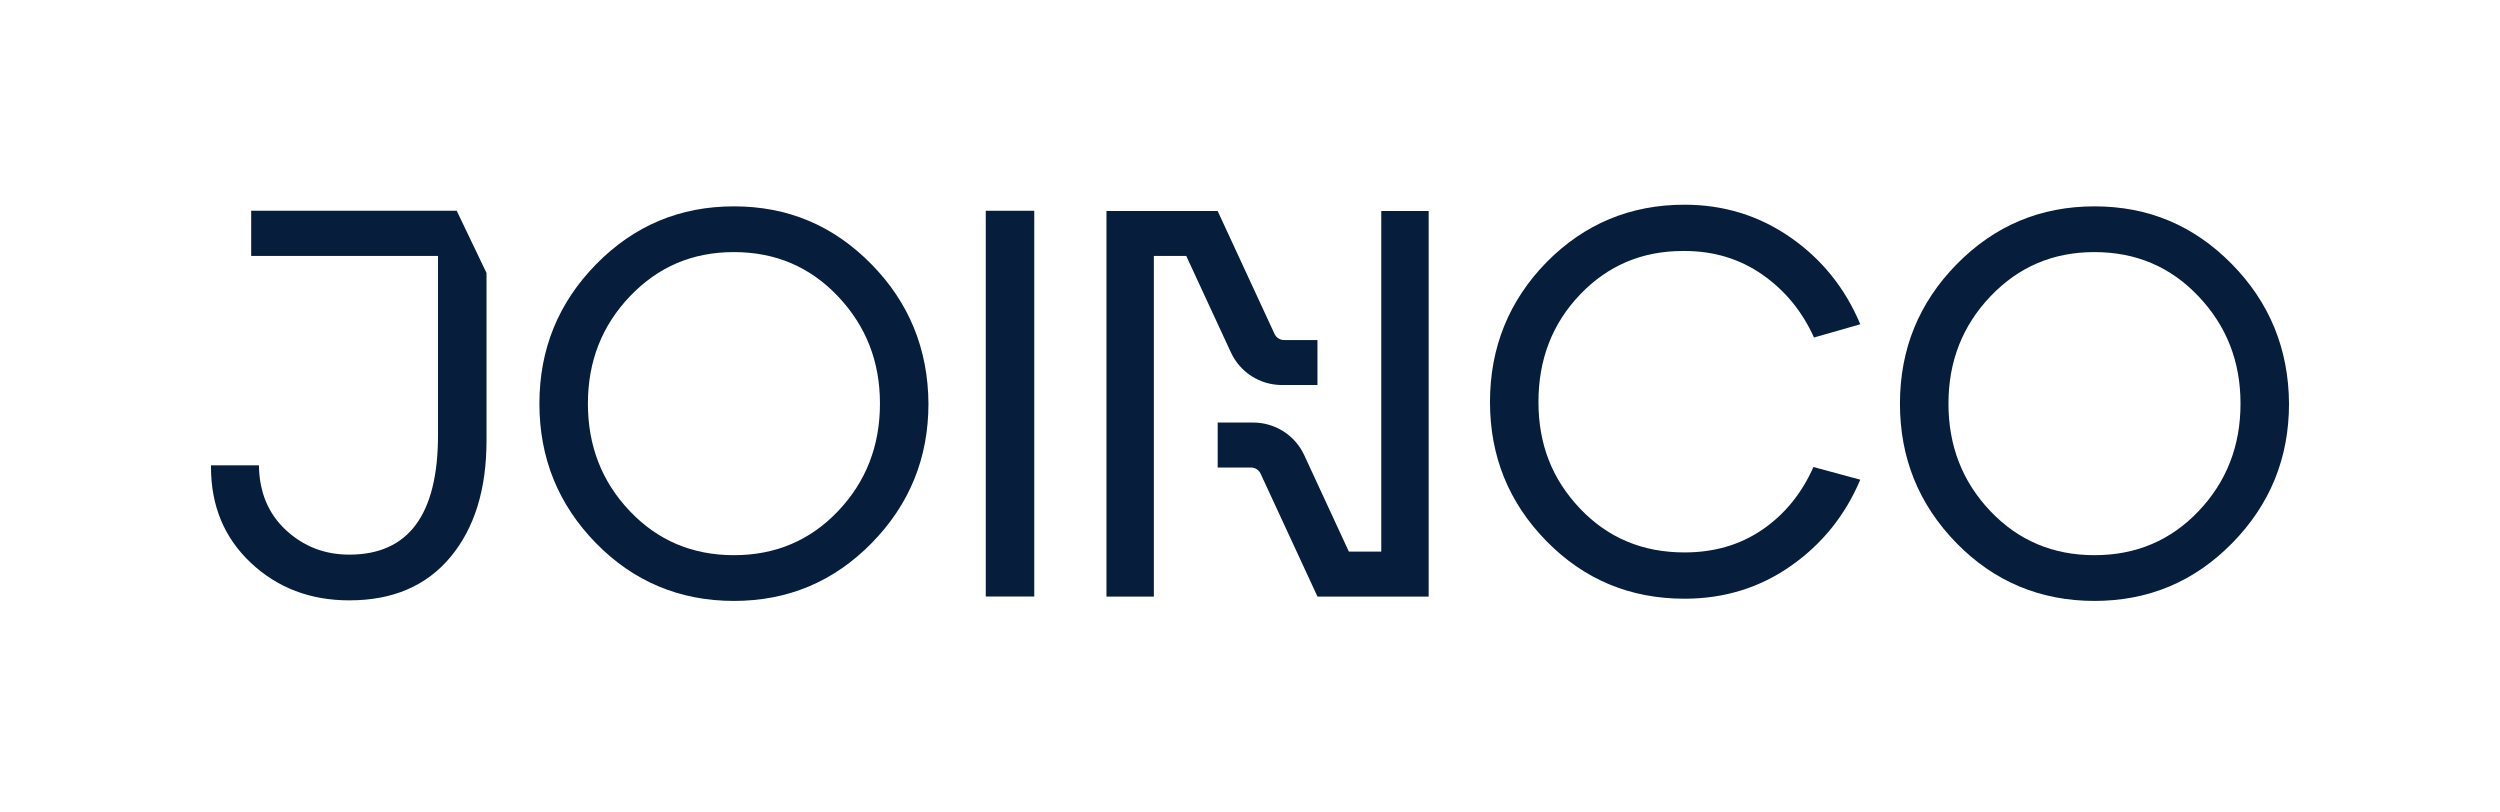
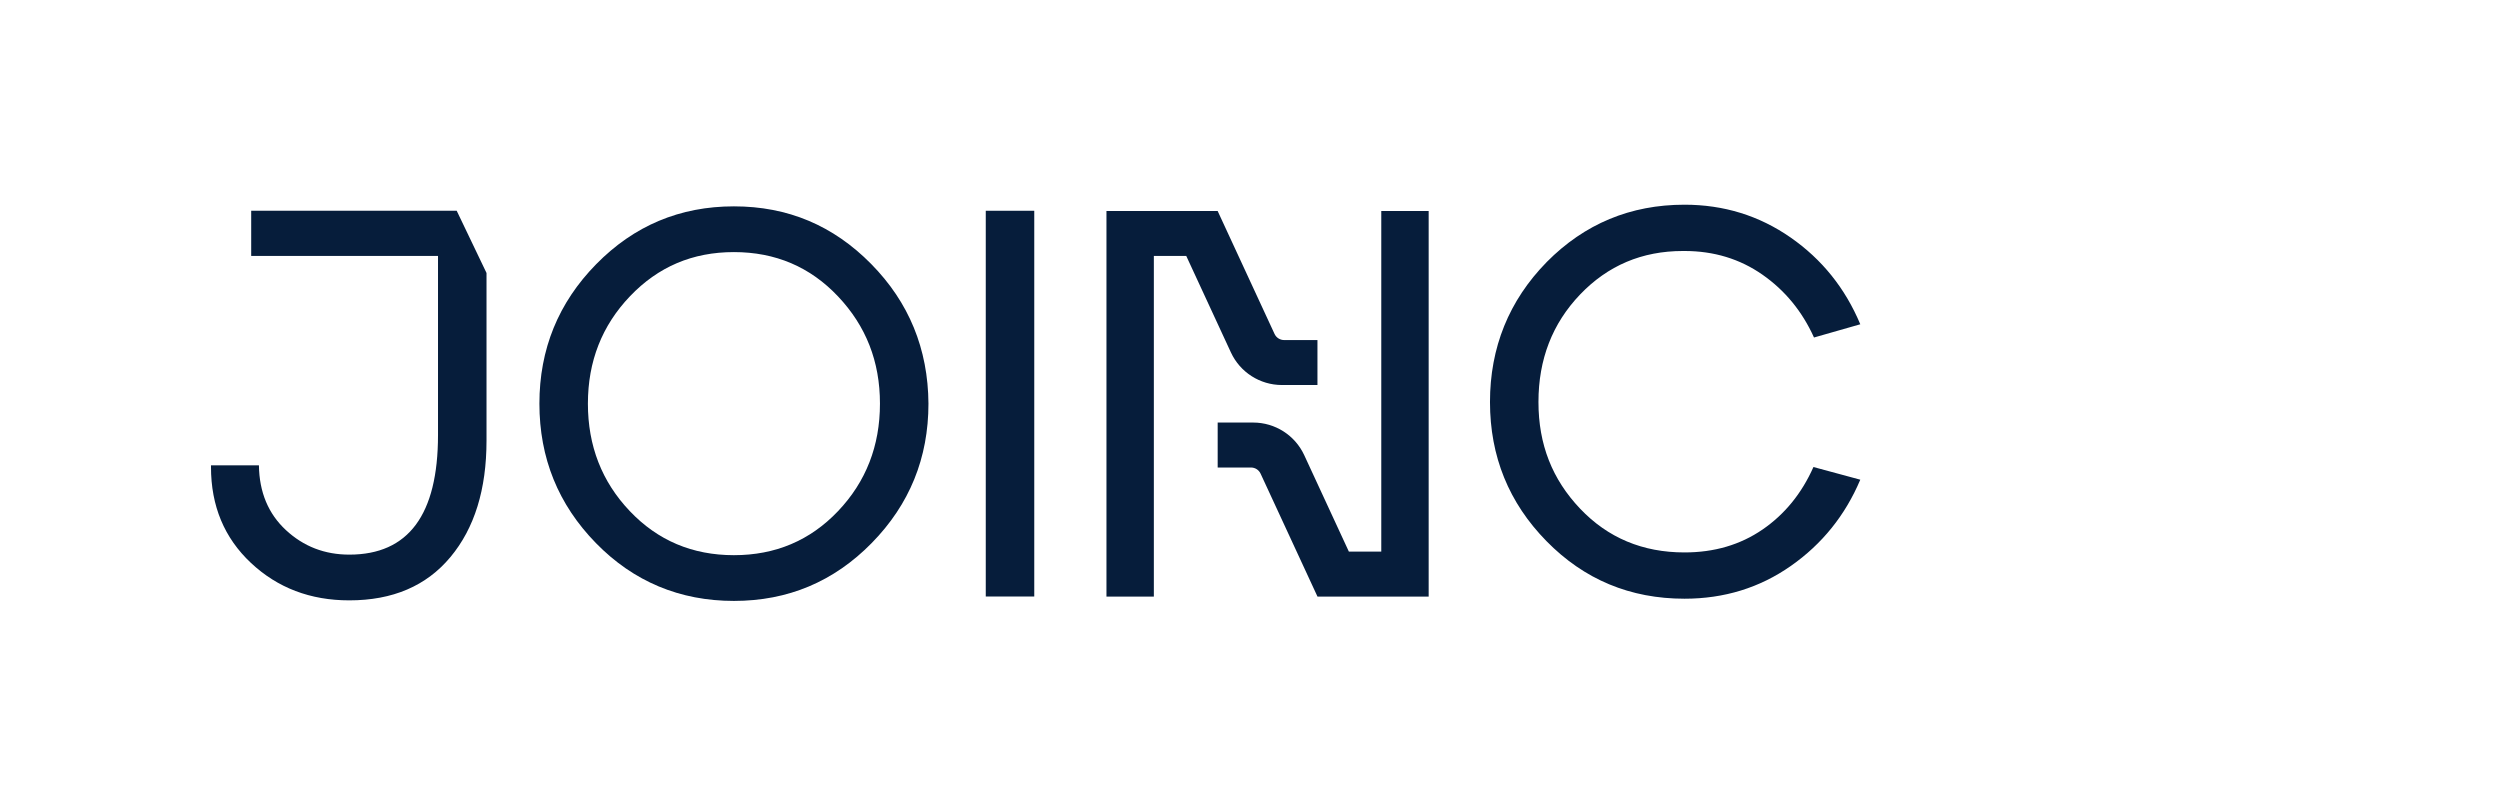
<svg xmlns="http://www.w3.org/2000/svg" id="Layer_2" viewBox="0 0 1757.9 570.9">
  <defs>
    <style>
      .cls-1 {
        fill: none;
      }

      .cls-2 {
        fill: #061d3b;
      }
    </style>
  </defs>
  <g id="Layer_1-2" data-name="Layer_1">
    <g>
      <g>
        <path class="cls-2" d="M321.14,148.2h-144.51v31.77h131.36v125.93c0,56.06-20.79,84.09-62.38,84.09-17.31,0-32.16-5.74-44.56-17.24-12.39-11.5-18.73-26.67-18.98-45.53h-33.71v1.16c0,27.38,9.36,49.86,28.08,67.43,18.73,17.57,41.78,26.34,69.17,26.34,30.48,0,54.19-10.13,71.1-30.42,16.93-20.27,25.39-47.58,25.39-81.94v-117.84l-20.96-43.75Z" />
        <path class="cls-2" d="M419.2,185.79c26.6-27.12,58.9-40.69,96.87-40.69s69.87,13.5,96.48,40.49c26.6,27,40.04,59.74,40.3,98.23,0,38.23-13.31,70.91-39.91,98.03-26.61,27.12-58.9,40.69-96.87,40.69s-70.59-13.56-97.06-40.69c-26.48-27.12-39.72-59.8-39.72-98.03s13.3-70.91,39.91-98.03ZM442.84,359.38c19.63,20.67,44.04,31,73.23,31s53.6-10.33,73.23-31c19.63-20.66,29.45-45.85,29.45-75.56s-9.82-54.57-29.45-75.37c-19.63-20.79-44.05-31.19-73.23-31.19s-53.28,10.34-73.04,31c-19.76,20.67-29.64,45.86-29.64,75.56s9.81,54.9,29.45,75.56Z" />
        <path class="cls-2" d="M693.15,419.44V148.2h34.1v271.24h-34.1Z" />
        <path class="cls-2" d="M1087.6,184.24c26.6-26.86,58.9-40.3,96.87-40.3,27.64,0,52.5,7.69,74.59,23.05,22.09,15.37,38.42,35.71,49.02,61.03l-32.55,9.3c-8.27-18.34-20.34-33.06-36.23-44.17-15.89-11.1-34.17-16.66-54.83-16.66h-1.16c-28.67,0-52.77,10.21-72.27,30.61-19.51,20.41-29.26,45.6-29.26,75.56s9.75,54.44,29.26,74.98c19.5,20.54,43.98,30.81,73.43,30.81,20.92,0,39.2-5.36,54.83-16.08,15.63-10.72,27.57-25.38,35.84-43.98l32.94,8.91c-10.6,25.06-26.87,45.27-48.82,60.64-21.96,15.37-46.89,23.05-74.78,23.05-38.23,0-70.59-13.49-97.06-40.49-26.48-26.99-39.72-59.61-39.72-97.84s13.3-71.3,39.91-98.42Z" />
-         <path class="cls-2" d="M1375.89,185.79c26.6-27.12,58.9-40.69,96.87-40.69s69.87,13.5,96.48,40.49c26.6,27,40.04,59.74,40.3,98.23,0,38.23-13.31,70.91-39.91,98.03-26.61,27.12-58.9,40.69-96.87,40.69s-70.59-13.56-97.07-40.69c-26.48-27.12-39.72-59.8-39.72-98.03s13.3-70.91,39.91-98.03ZM1399.53,359.38c19.63,20.67,44.04,31,73.23,31s53.6-10.33,73.23-31c19.63-20.66,29.45-45.85,29.45-75.56s-9.82-54.57-29.45-75.37c-19.63-20.79-44.05-31.19-73.23-31.19s-53.28,10.34-73.04,31c-19.76,20.67-29.64,45.86-29.64,75.56s9.81,54.9,29.45,75.56Z" />
        <g>
          <path class="cls-2" d="M926.38,239.12v31.61h-24.98c-15.41,0-29.42-8.95-35.89-22.94l-31.38-67.81h-22.79v239.51h-33.32V148.36h78.18l40.01,86.45c1.22,2.63,3.85,4.31,6.75,4.31h23.42Z" />
          <path class="cls-2" d="M856.22,328.73v-31.61h24.98c15.41,0,29.42,8.95,35.89,22.94l31.38,67.81h22.79v-239.51h33.32v271.13h-78.18l-40.01-86.45c-1.22-2.63-3.85-4.31-6.75-4.31h-23.42Z" />
        </g>
      </g>
      <rect class="cls-1" width="1757.9" height="570.9" />
    </g>
  </g>
</svg>